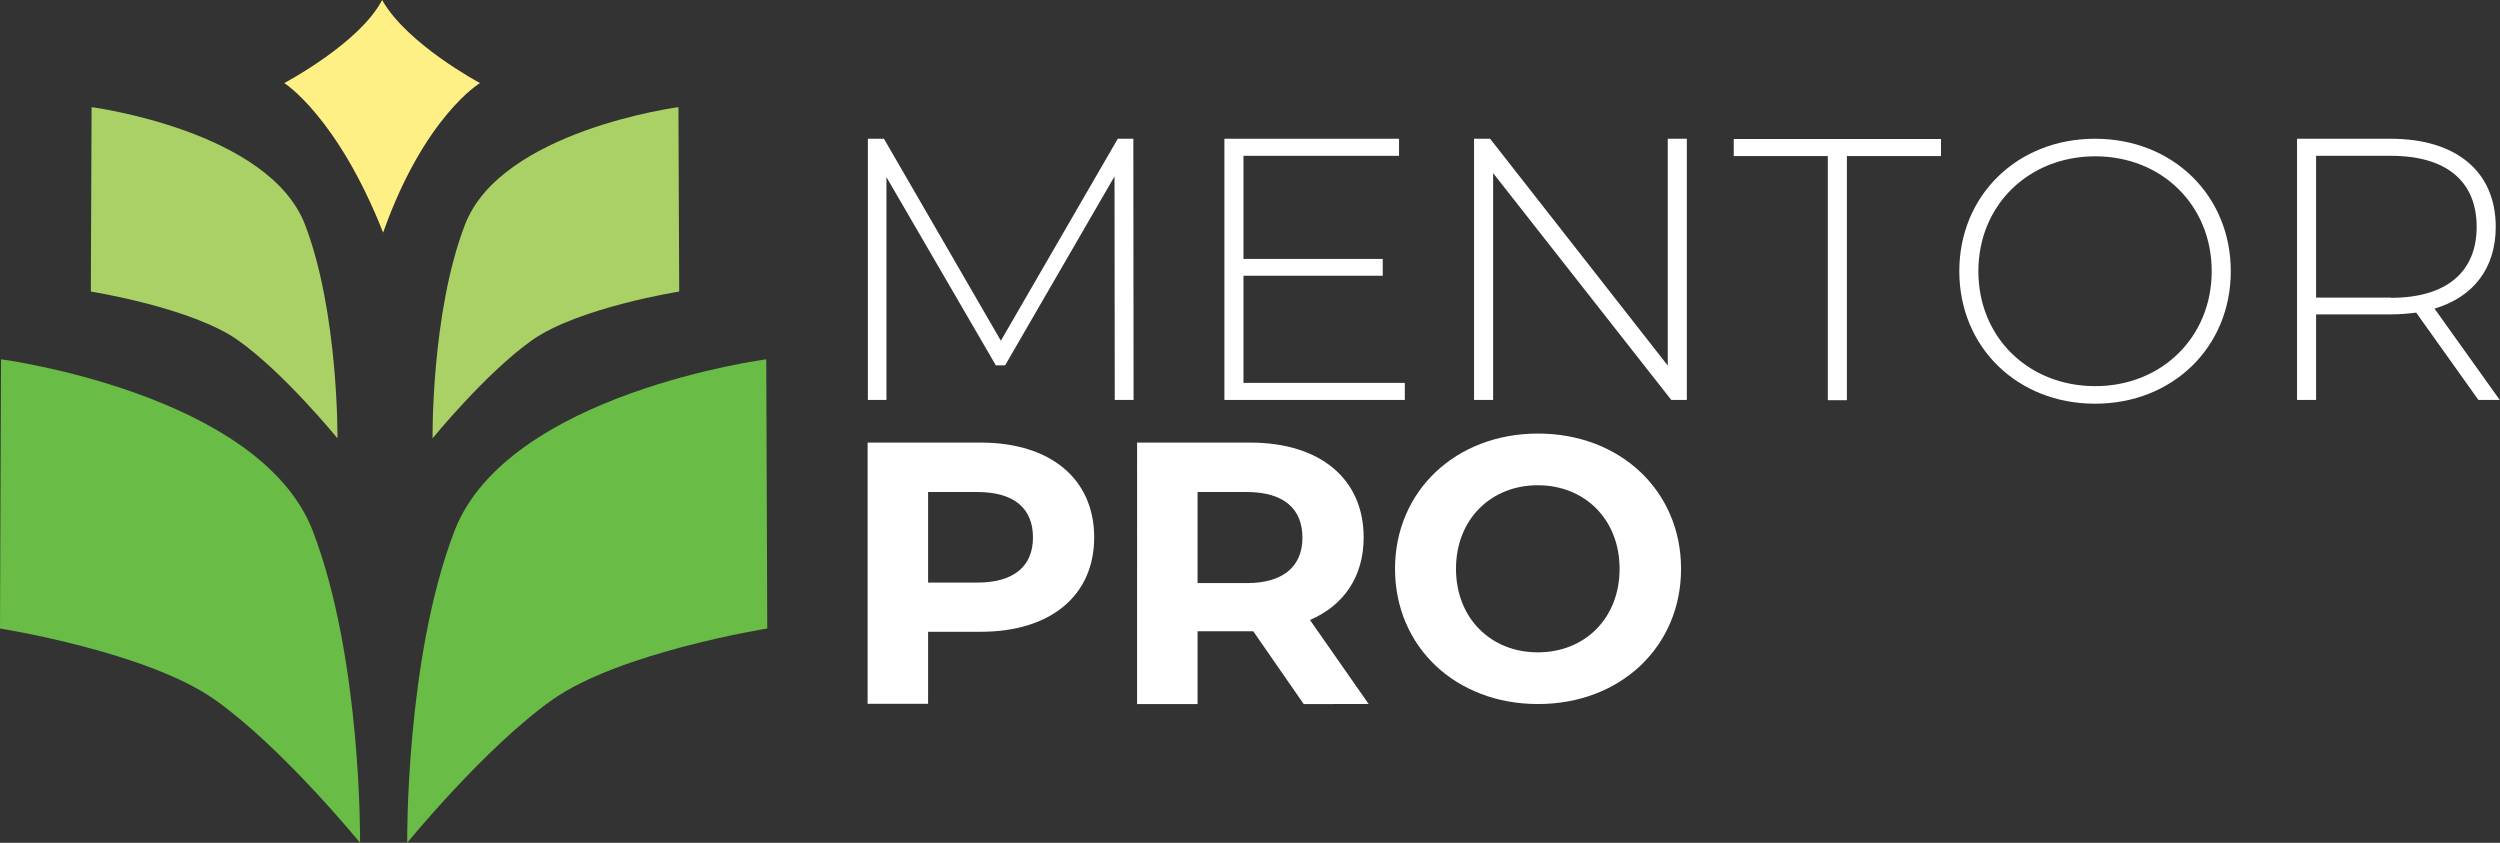
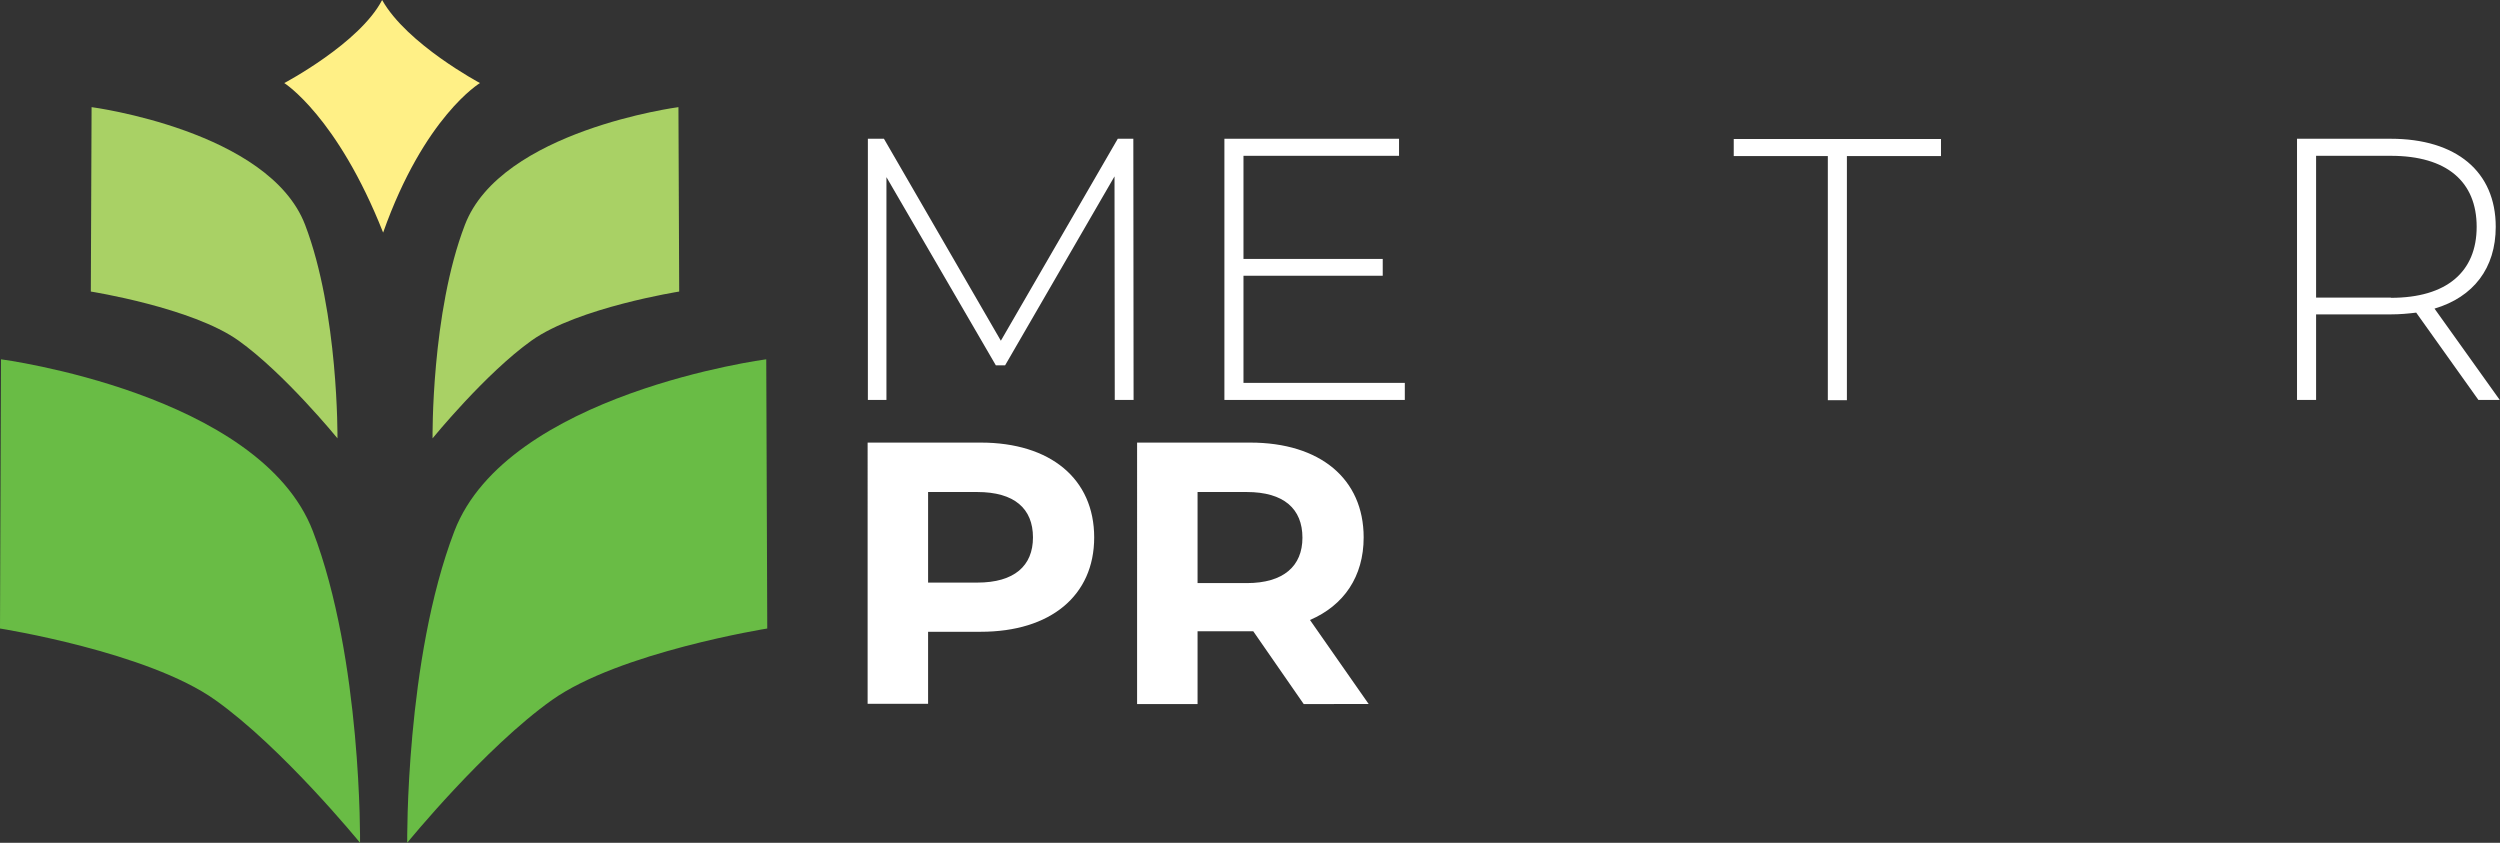
<svg xmlns="http://www.w3.org/2000/svg" id="Layer_1" x="0px" y="0px" viewBox="0 0 996.4 335.9" style="enable-background:new 0 0 996.4 335.9;" xml:space="preserve">
  <rect x="0" y="0" width="996.4" height="335.9" fill="#333333" stroke="none" />
  <style type="text/css"> .st0{fill:#FFFFFF;} .st1{fill-rule:evenodd;clip-rule:evenodd;fill:#FFF086;} .st2{fill-rule:evenodd;clip-rule:evenodd;fill:#69BC45;} .st3{fill-rule:evenodd;clip-rule:evenodd;fill:#A9D165;} </style>
  <g>
    <g>
      <path class="st0" d="M444.3,159.4l-0.1-89.1l-43.6,75.3h-3.7l-43.6-75v88.8h-7.4V55.3h6.4l46.6,80.5l46.6-80.5h6.2l0.1,104.1 H444.3z" />
      <path class="st0" d="M559.9,152.6v6.8H488V55.3h69.6v6.8h-62v41.1h55.5v6.7h-55.5v42.7L559.9,152.6L559.9,152.6z" />
-       <path class="st0" d="M672.3,55.3v104.1h-6.2l-71-90.4v90.4h-7.6V55.3h6.4l70.8,90.4V55.3H672.3z" />
      <path class="st0" d="M728.5,62.2H691v-6.8h82.6v6.8h-37.5v97.3h-7.6V62.2z" />
-       <path class="st0" d="M780.9,108.1c0-30.2,23.1-52.8,54.1-52.8c30.9,0,54.1,22.5,54.1,52.8s-23.2,52.8-54.1,52.8 C804,160.9,780.9,138.3,780.9,108.1z M881.5,108.1c0-26.3-19.9-45.8-46.4-45.8c-26.6,0-46.6,19.5-46.6,45.8s19.9,45.8,46.6,45.8 C861.5,153.9,881.5,134.4,881.5,108.1z" />
      <path class="st0" d="M987.8,159.4L963,124.6c-3.3,0.4-6.5,0.7-10.1,0.7h-29.8v34.1h-7.6V55.3h37.3c26.2,0,41.9,13.1,41.9,35.1 c0,16.5-8.9,28-24.4,32.6l26,36.4H987.8z M952.9,118.7c22.3,0,34.2-10.4,34.2-28.3c0-18-11.9-28.3-34.2-28.3h-29.8v56.5h29.8 V118.7z" />
    </g>
    <g>
      <path class="st0" d="M436.1,214.2c0,23.2-17.4,37.6-45.2,37.6h-21v28.7h-24.1V176.4h45.1C418.7,176.4,436.1,190.9,436.1,214.2z M411.7,214.2c0-11.5-7.4-18.1-22.2-18.1h-19.6v36.1h19.6C404.3,232.2,411.7,225.5,411.7,214.2z" />
      <path class="st0" d="M519.6,280.6l-20.1-29h-1.2h-21v29h-24.1V176.4h45.1c27.8,0,45.2,14.4,45.2,37.8c0,15.6-7.9,27.1-21.4,32.9 l23.4,33.5H519.6z M496.9,196.1h-19.6v36.3h19.6c14.7,0,22.2-6.8,22.2-18.1C519.1,202.8,511.7,196.1,496.9,196.1z" />
-       <path class="st0" d="M556,226.7c0-30.9,24.1-53.9,57-53.9c32.7,0,57,22.8,57,53.9s-24.2,53.9-57,53.9 C580.1,280.6,556,257.7,556,226.7z M645.5,226.7c0-19.8-14-33.3-32.6-33.3s-32.6,13.5-32.6,33.3s14,33.3,32.6,33.3 C631.6,260,645.5,246.5,645.5,226.7z" />
    </g>
  </g>
  <g id="University_x5F_of_x5F_Eastern_x5F_Finland_00000059281603595602894990000004447965883197740161_">
    <path class="st1" d="M191.3,33.1c0,0-29.1-15.5-39-33.1c-8.9,17.2-39,33.1-39,33.1s21.1,13.3,39.4,59.6 C169.1,46.4,191.3,33.1,191.3,33.1z" />
    <path class="st2" d="M162.3,335.9c0,0,30.8-37.8,57.7-56.9s85.8-28.5,85.8-28.5l-0.4-107.3c0,0-103.2,13.6-124.3,68.5 C161.5,262.9,162.3,335.9,162.3,335.9z" />
    <path class="st2" d="M143.5,335.9c0,0-30.8-37.8-57.7-56.9C58.9,259.8,0,250.5,0,250.5l0.4-107.3c0,0,103.2,13.6,124.3,68.5 C144.3,262.9,143.5,335.9,143.5,335.9z" />
    <path class="st3" d="M172.4,174.7c0,0,21.1-25.9,39.5-39s58.8-19.5,58.8-19.5l-0.3-73.5c0,0-70.7,9.3-85.1,46.9 C171.8,124.7,172.4,174.7,172.4,174.7z" />
    <path class="st3" d="M134.5,174.7c0,0-21.1-25.9-39.5-39s-58.8-19.5-58.8-19.5l0.3-73.5c0,0,70.7,9.3,85.1,46.9 C135,124.7,134.5,174.7,134.5,174.7z" />
  </g>
</svg>